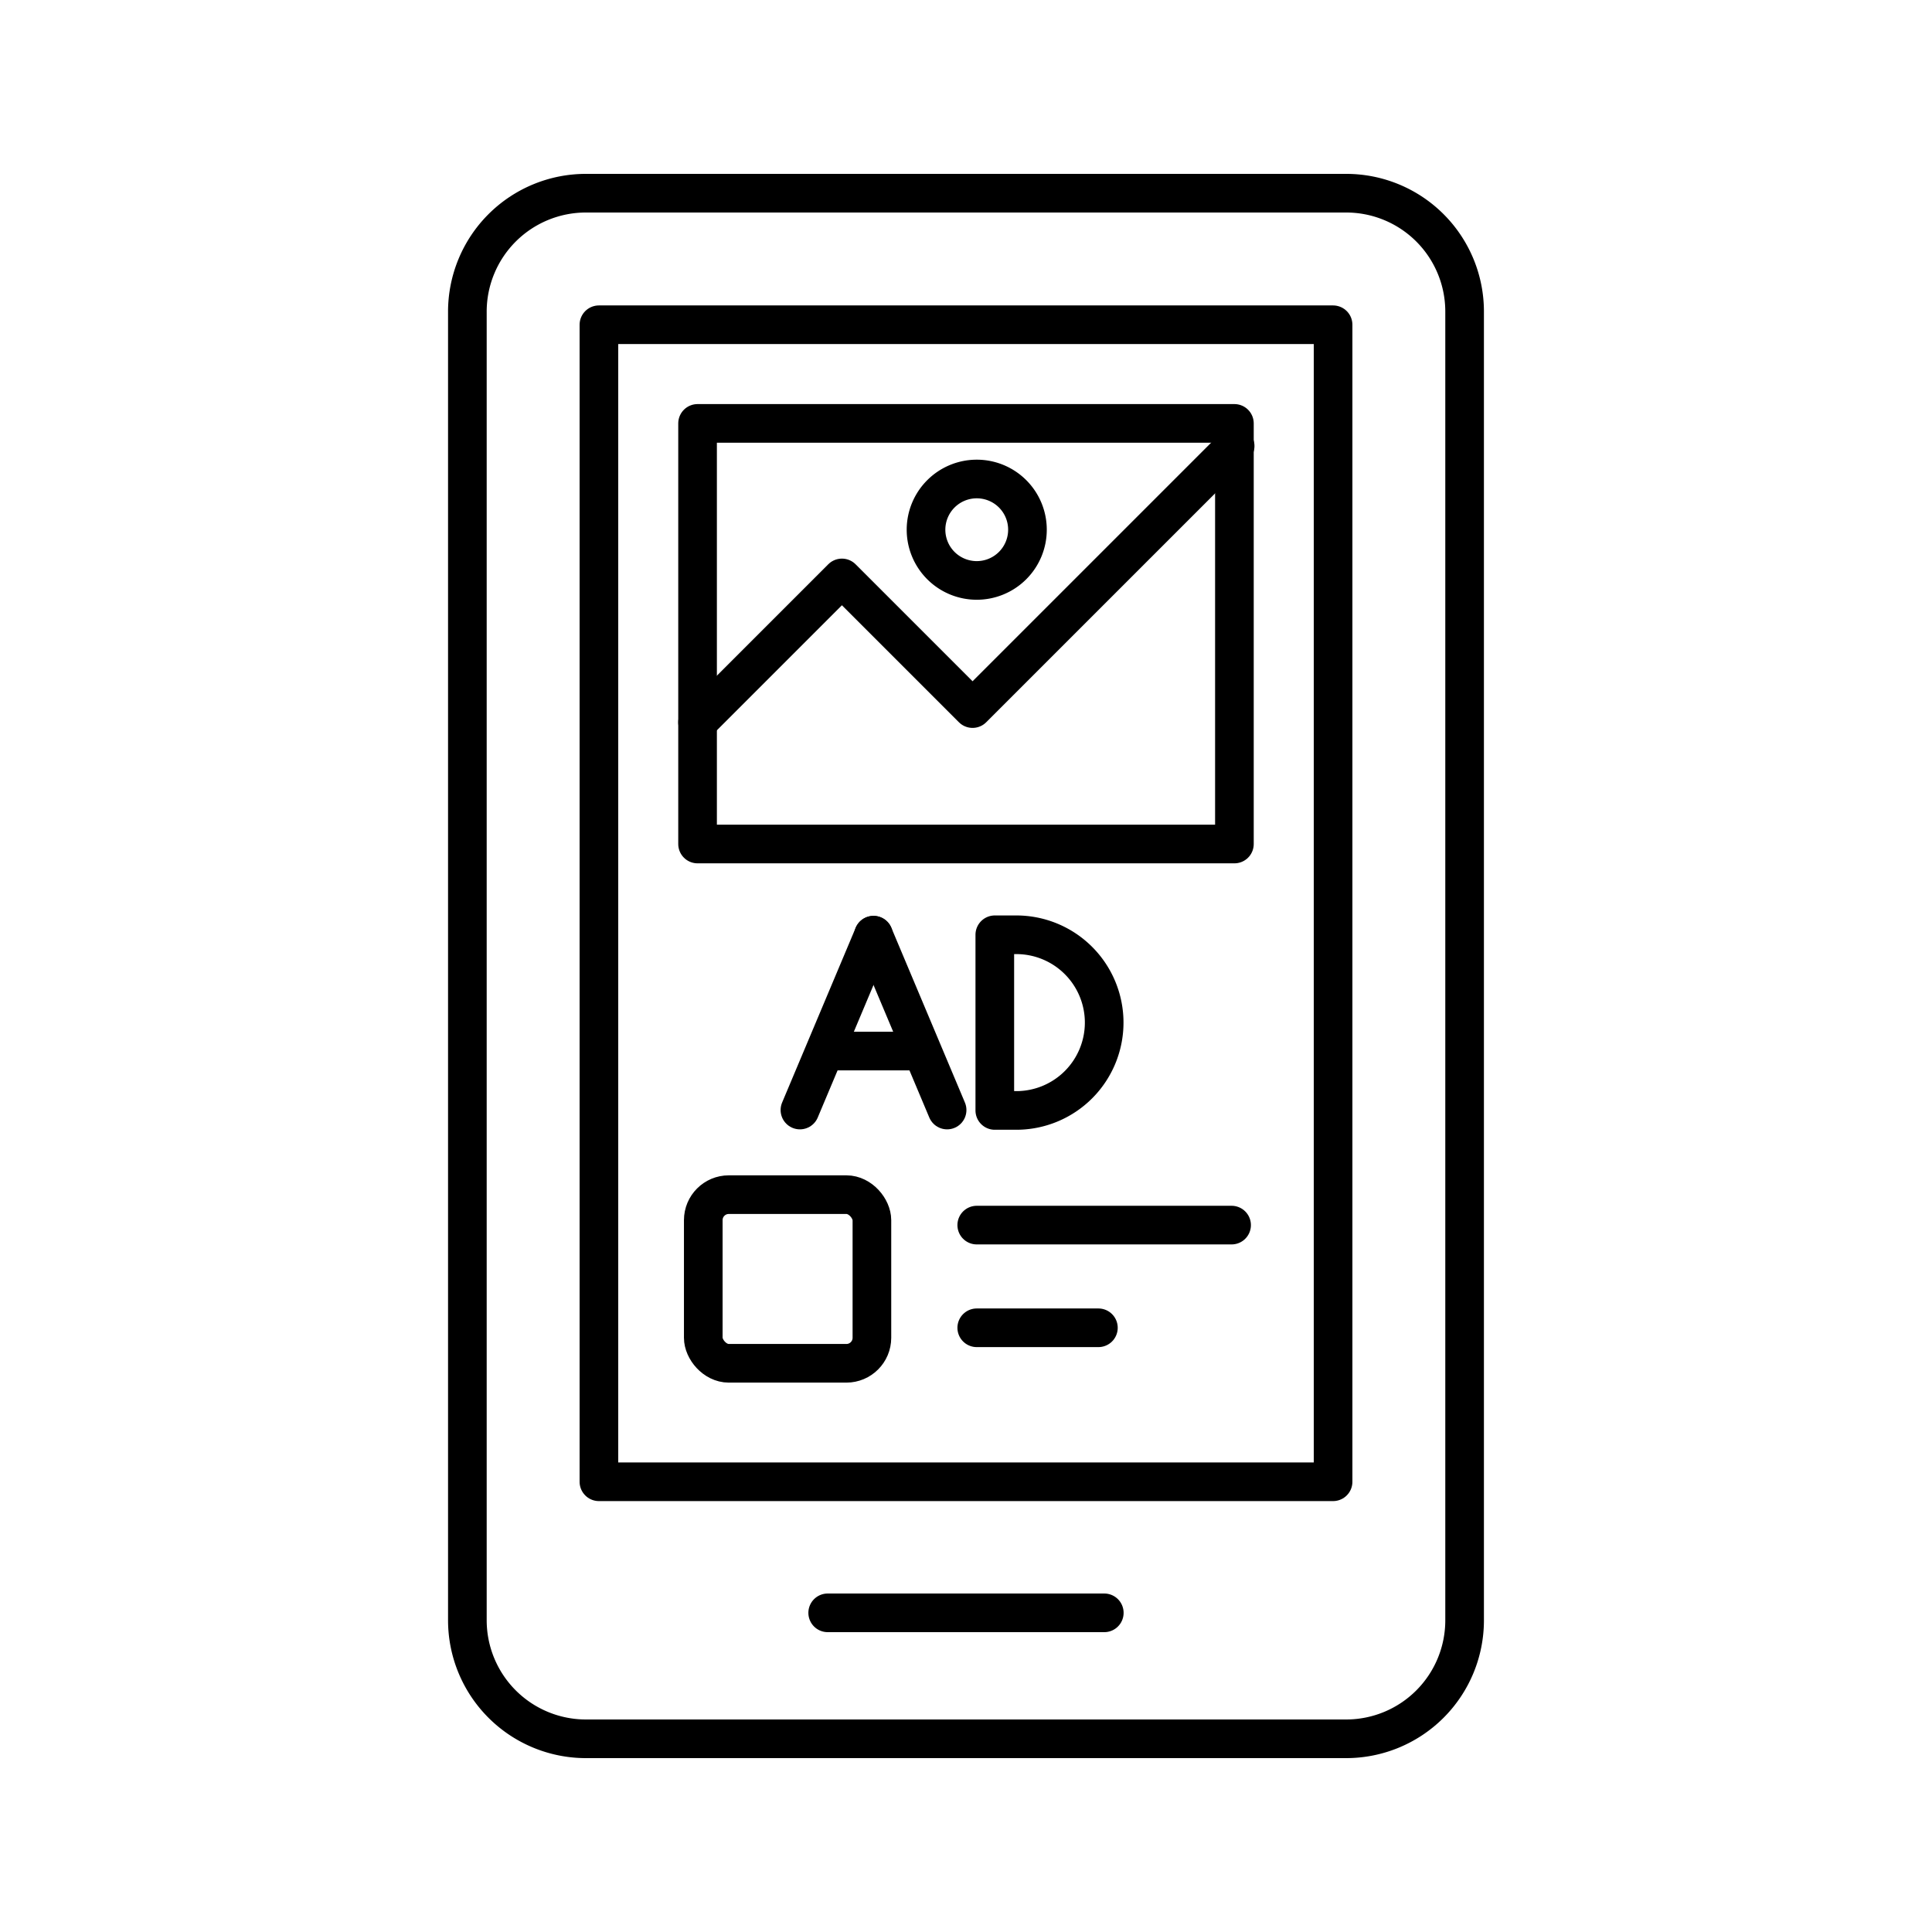
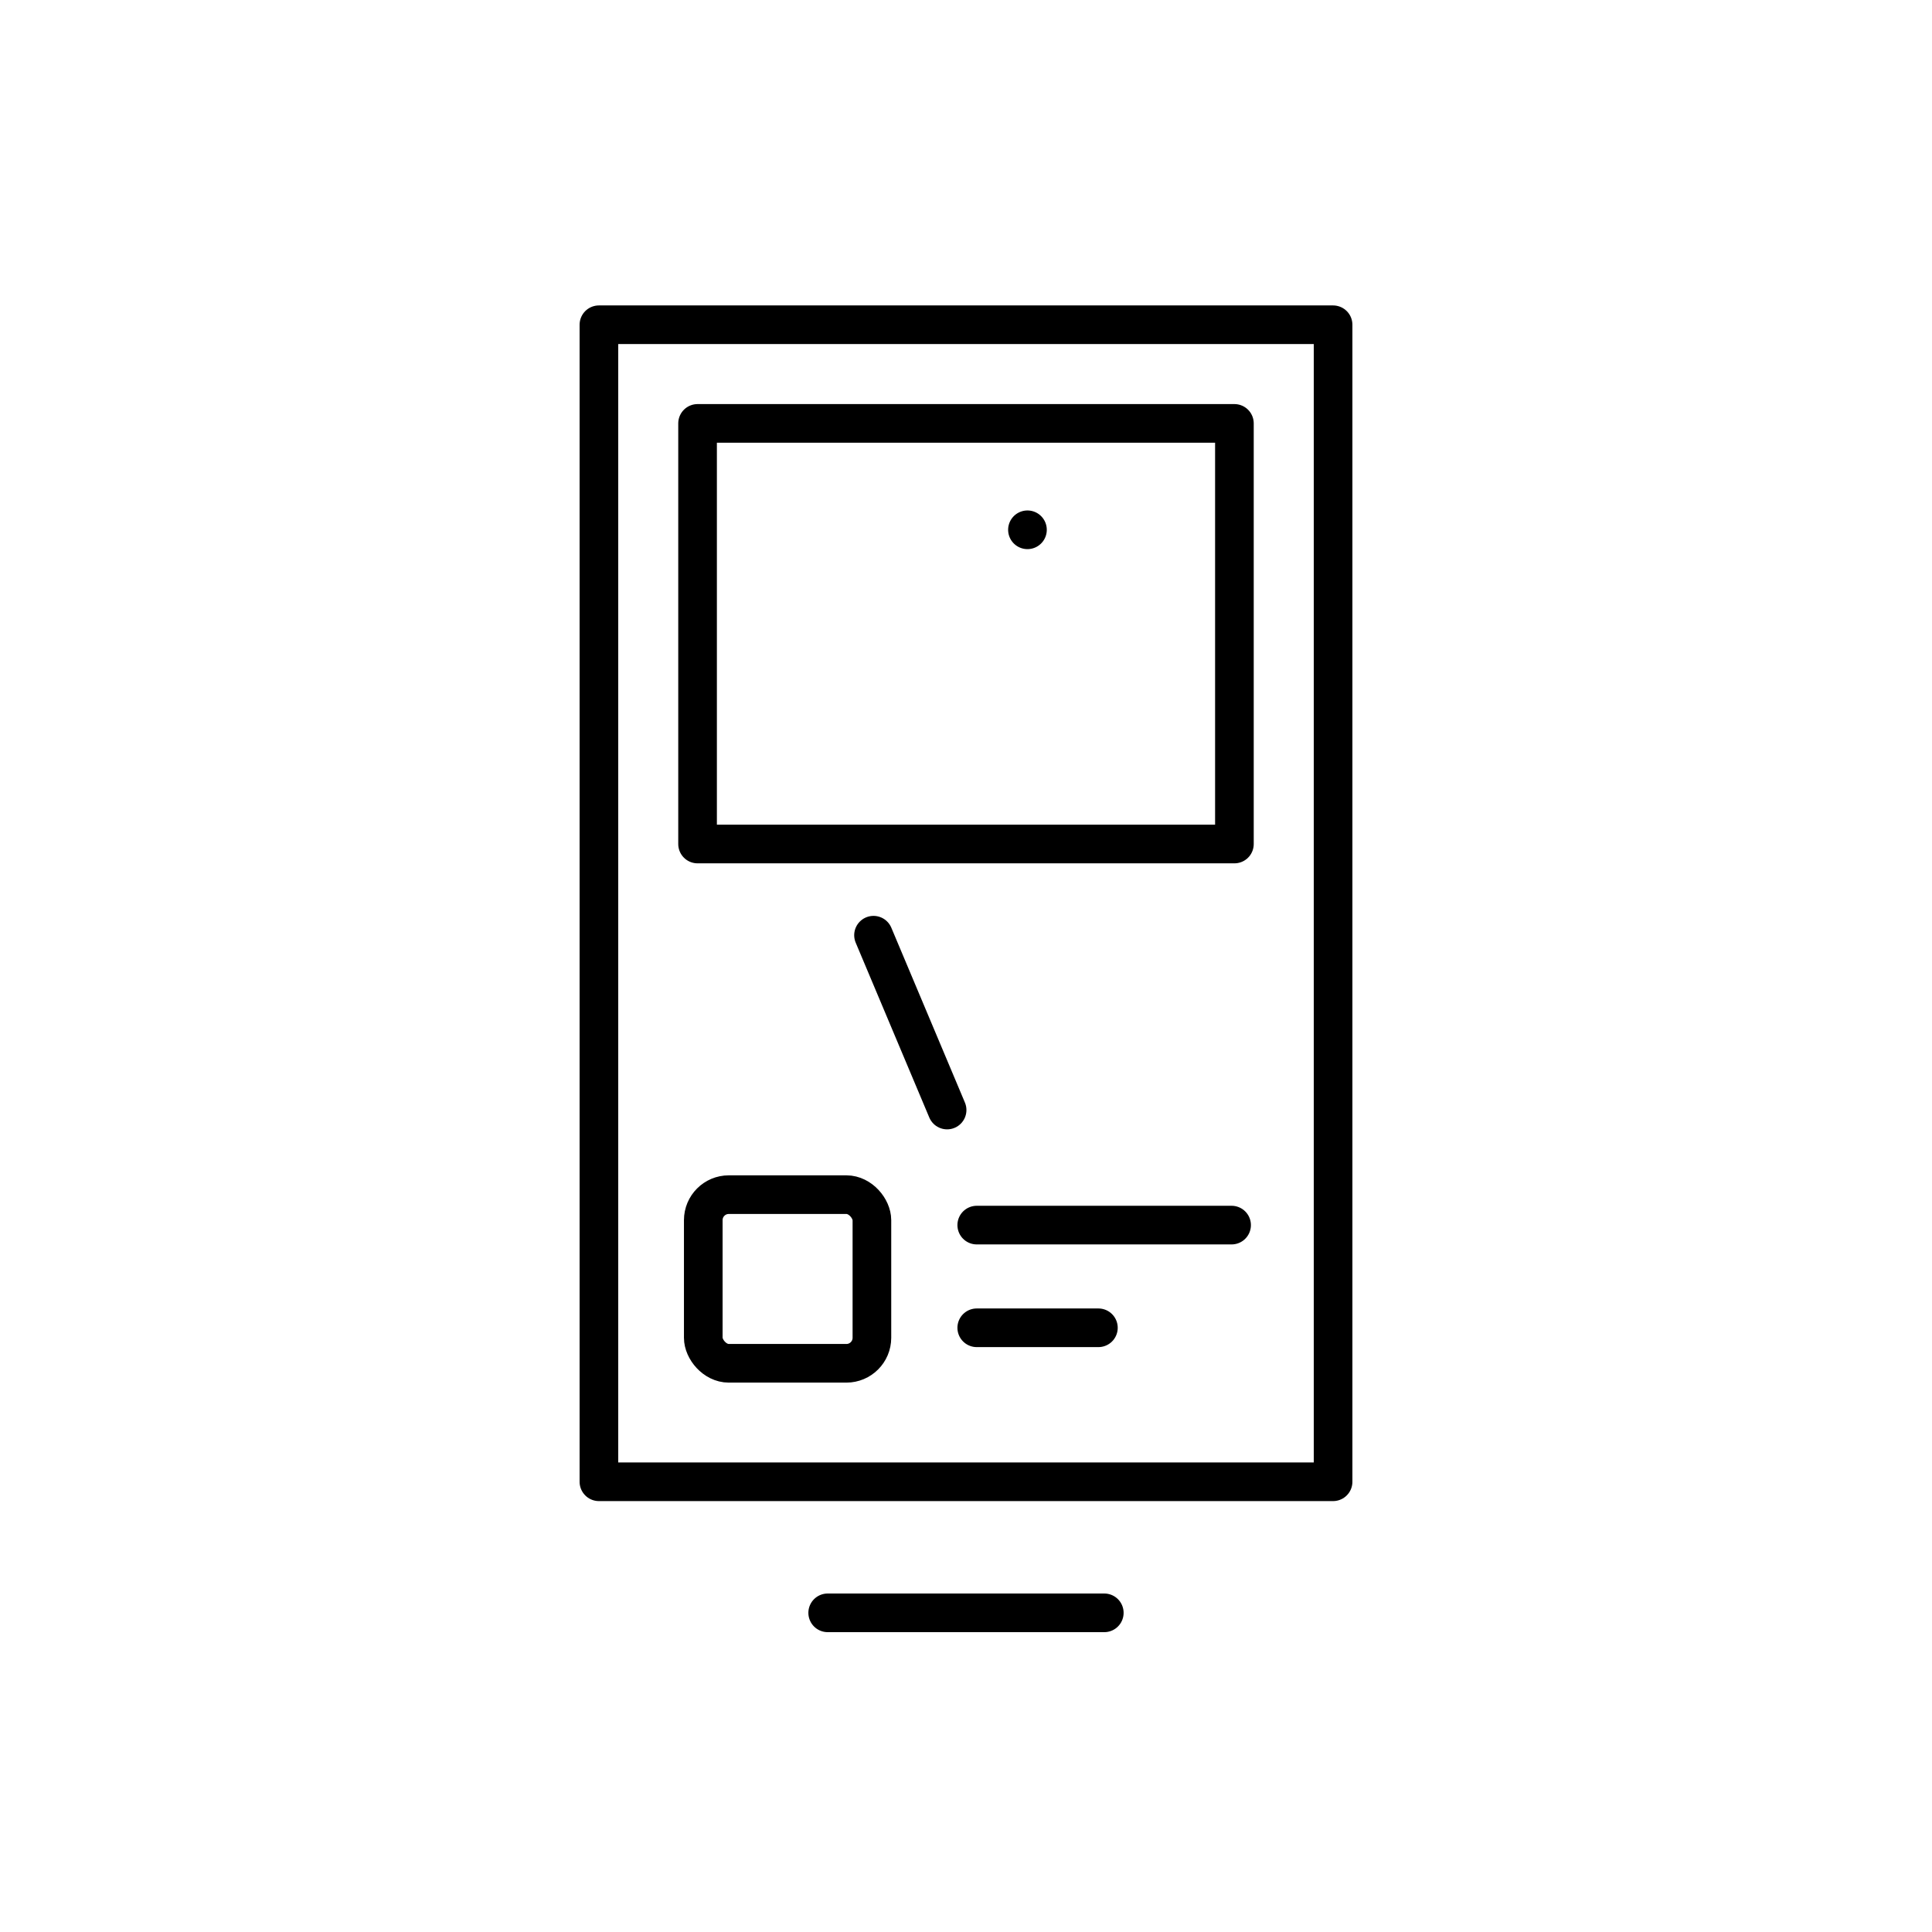
<svg xmlns="http://www.w3.org/2000/svg" viewBox="0 0 100 100" height="100" width="100">
  <rect x="0" y="0" width="100" height="100" fill="#808080" stroke="none" />
  <defs>
    <clipPath id="clip-Social_Media">
      <rect height="100" width="100" />
    </clipPath>
  </defs>
  <g clip-path="url(#clip-Social_Media)" data-name="Social Media" id="Social_Media">
    <rect fill="#fff" height="100" width="100" />
    <g transform="translate(-2242.531 -4194.878)" data-name="Group 22" id="Group_22">
      <g data-name="Group 20" id="Group_20">
-         <path stroke-width="2" stroke-linejoin="round" stroke-linecap="round" stroke="#000" fill="none" d="M2318.339,4211.014v67.728a6.132,6.132,0,0,1-6.128,6.136h-39.353a6.138,6.138,0,0,1-6.136-6.136v-67.728a6.133,6.133,0,0,1,6.136-6.136h39.353A6.126,6.126,0,0,1,2318.339,4211.014Z" data-name="Path 18" id="Path_18" />
        <rect stroke-width="2" stroke-linejoin="round" stroke-linecap="round" stroke="#000" fill="none" transform="translate(2273.531 4211.687)" height="59.887" width="38" data-name="Rectangle 7" id="Rectangle_7" />
        <rect stroke-width="2" stroke-linejoin="round" stroke-linecap="round" stroke="#000" fill="none" transform="translate(2278.637 4216.793)" height="21.771" width="27.787" data-name="Rectangle 8" id="Rectangle_8" />
        <line stroke-width="2" stroke-linejoin="round" stroke-linecap="round" stroke="#000" fill="none" transform="translate(2285.372 4278.358)" x2="14.317" data-name="Line 7" id="Line_7" />
        <rect stroke-width="2" stroke-linejoin="round" stroke-linecap="round" stroke="#000" fill="none" transform="translate(2278.932 4256.713)" rx="1.321" height="8.729" width="8.729" data-name="Rectangle 9" id="Rectangle_9" />
        <line stroke-width="2" stroke-linejoin="round" stroke-linecap="round" stroke="#000" fill="none" transform="translate(2293.087 4258.289)" x2="13.191" data-name="Line 8" id="Line_8" />
        <line stroke-width="2" stroke-linejoin="round" stroke-linecap="round" stroke="#000" fill="none" transform="translate(2293.087 4263.604)" x2="6.297" data-name="Line 9" id="Line_9" />
      </g>
-       <path stroke-width="2" stroke-linejoin="round" stroke-linecap="round" stroke="#000" fill="none" d="M2295.712,4222.3a2.625,2.625,0,1,1-2.621-2.629A2.622,2.622,0,0,1,2295.712,4222.3Z" data-name="Path 19" id="Path_19" />
-       <path stroke-width="2" stroke-linejoin="round" stroke-linecap="round" stroke="#000" fill="none" d="M2278.637,4232.264l7.472-7.472,6.762,6.762,13.591-13.591" data-name="Path 20" id="Path_20" />
+       <path stroke-width="2" stroke-linejoin="round" stroke-linecap="round" stroke="#000" fill="none" d="M2295.712,4222.3A2.622,2.622,0,0,1,2295.712,4222.3Z" data-name="Path 19" id="Path_19" />
      <g data-name="Group 21" id="Group_21">
-         <path stroke-width="2" stroke-linejoin="round" stroke-linecap="round" stroke="#000" fill="none" d="M2299.683,4247.808h0a4.547,4.547,0,0,1-4.547,4.546h-1.114v-9.092h1.114A4.546,4.546,0,0,1,2299.683,4247.808Z" data-name="Path 21" id="Path_21" />
-         <line stroke-width="2" stroke-linejoin="round" stroke-linecap="round" stroke="#000" fill="none" transform="translate(2283.935 4243.284)" x2="3.809" y1="9.049" data-name="Line 10" id="Line_10" />
        <line stroke-width="2" stroke-linejoin="round" stroke-linecap="round" stroke="#000" fill="none" transform="translate(2287.744 4243.284)" y1="9.049" x1="3.809" data-name="Line 11" id="Line_11" />
-         <line stroke-width="2" stroke-linejoin="round" stroke-linecap="round" stroke="#000" fill="none" transform="translate(2285.578 4249.281)" x2="4.332" data-name="Line 12" id="Line_12" />
      </g>
    </g>
  </g>
</svg>